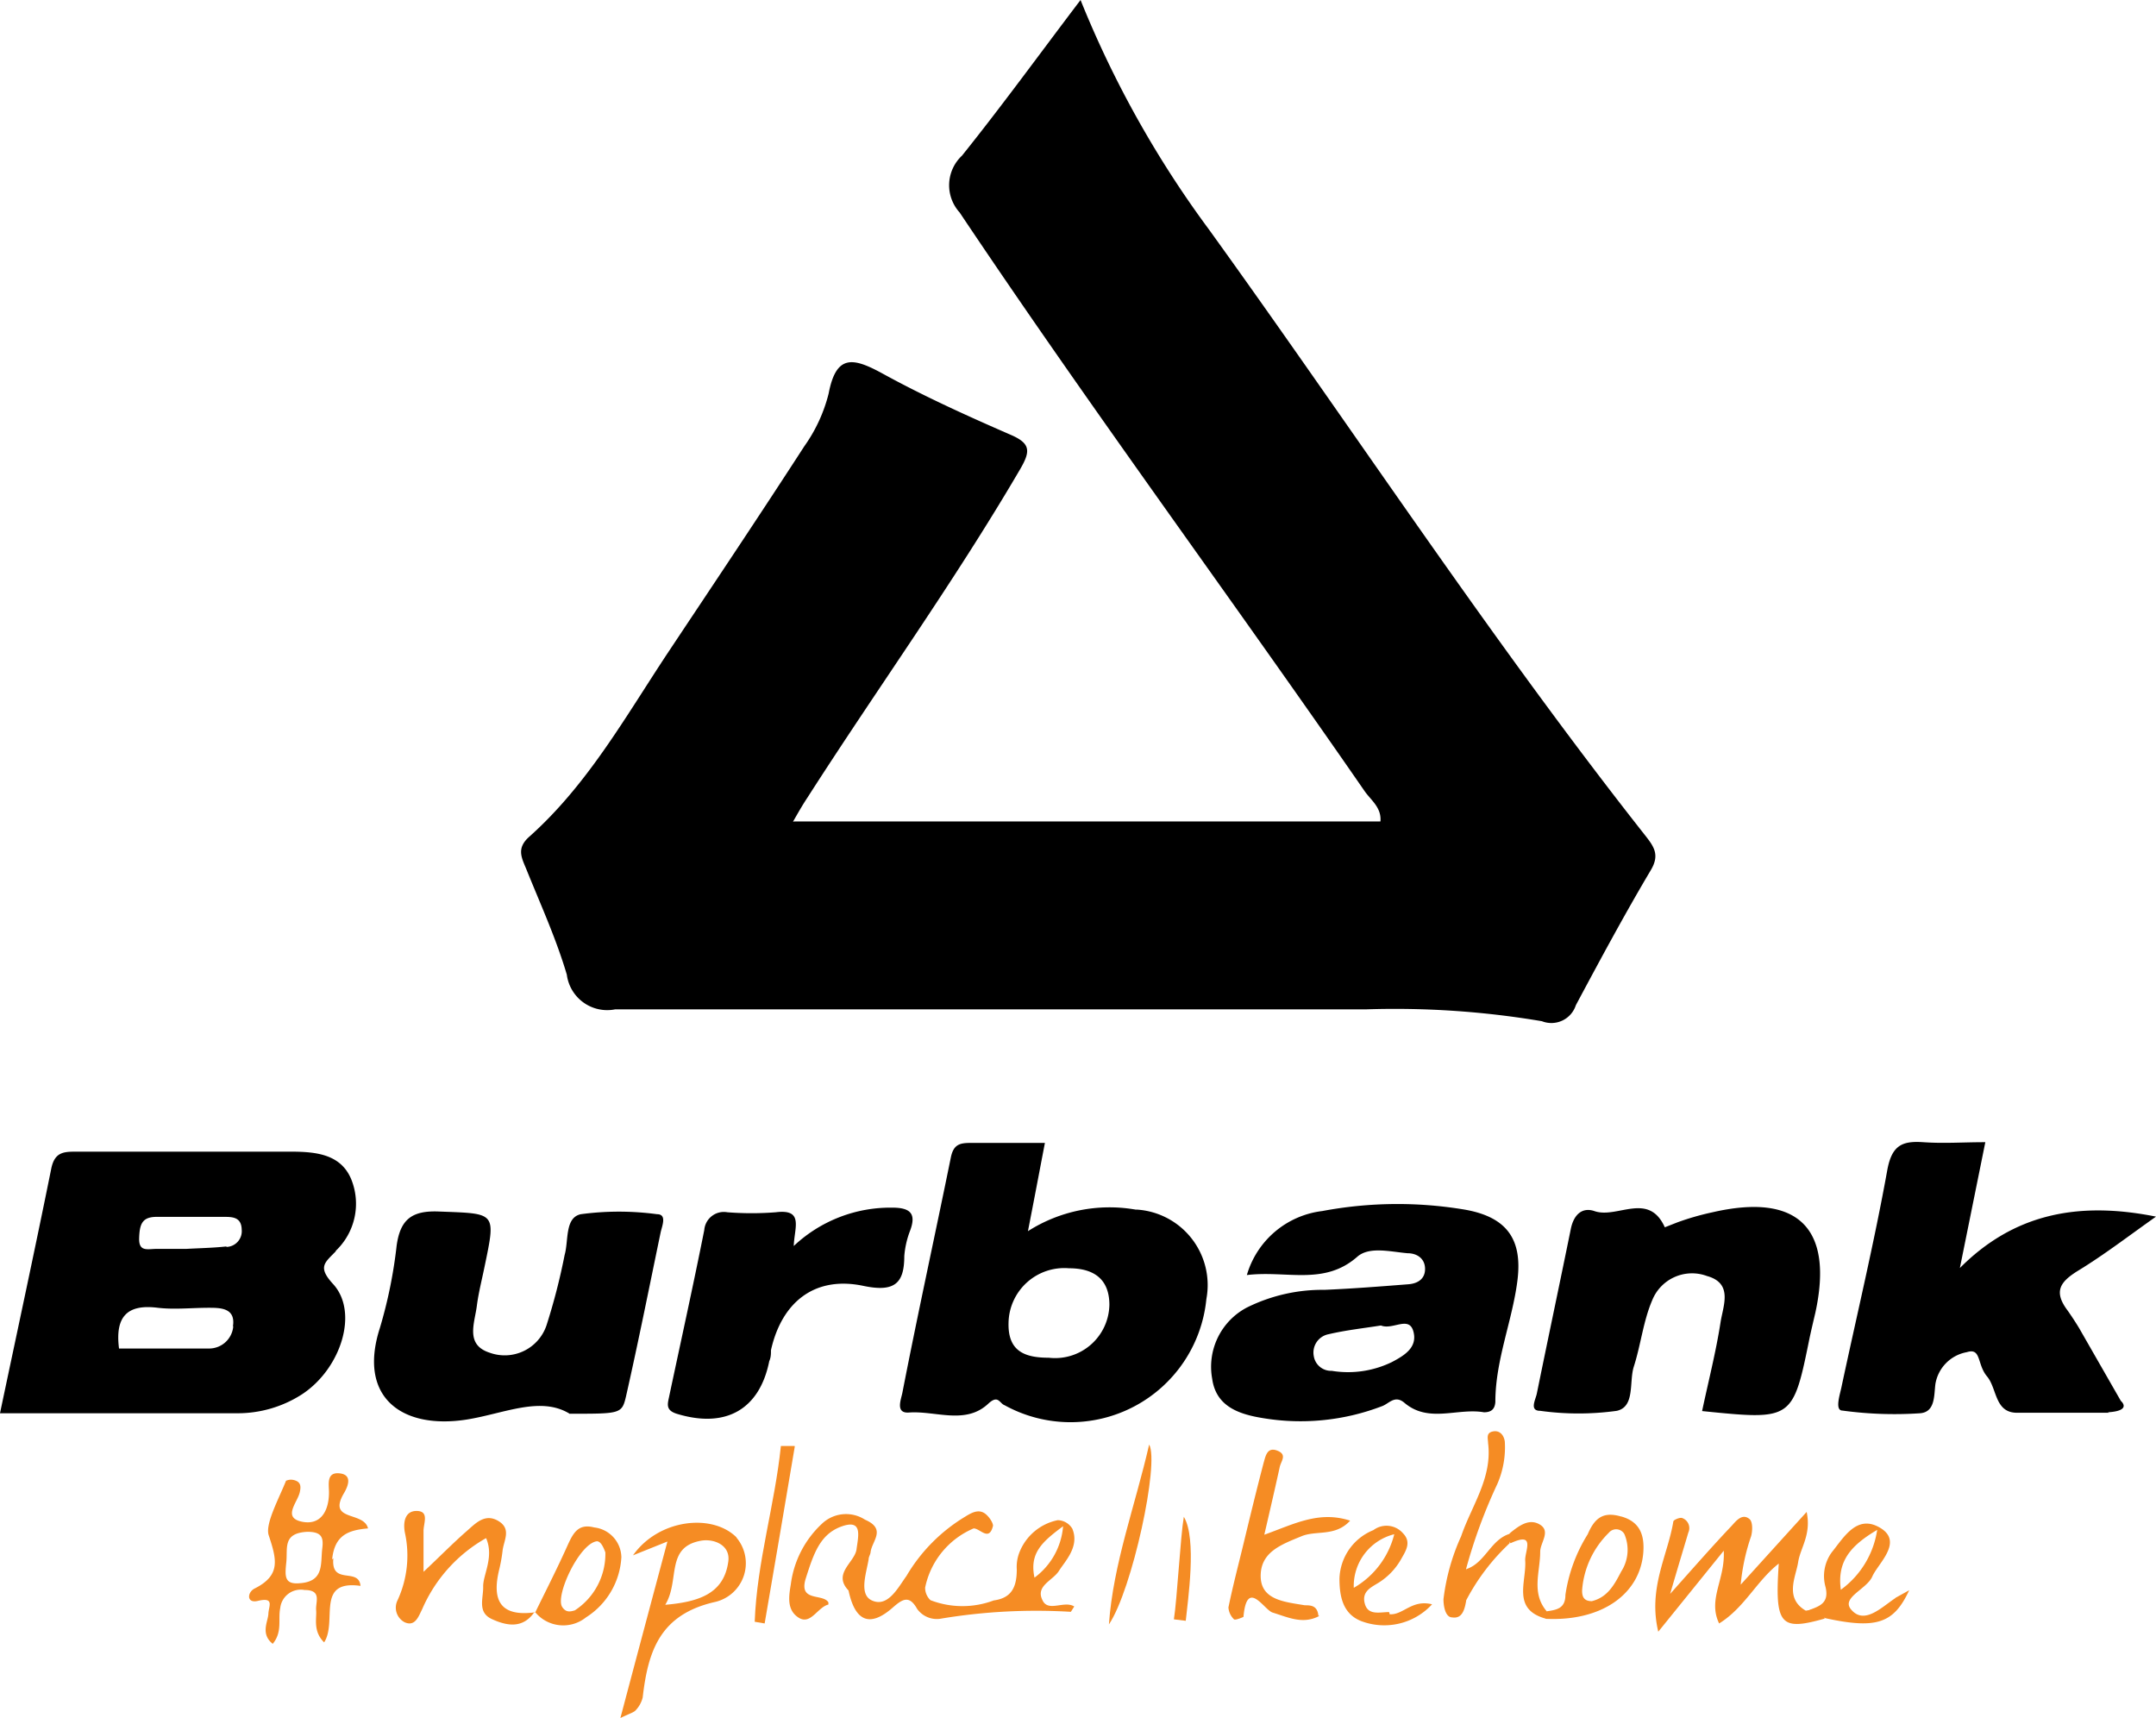
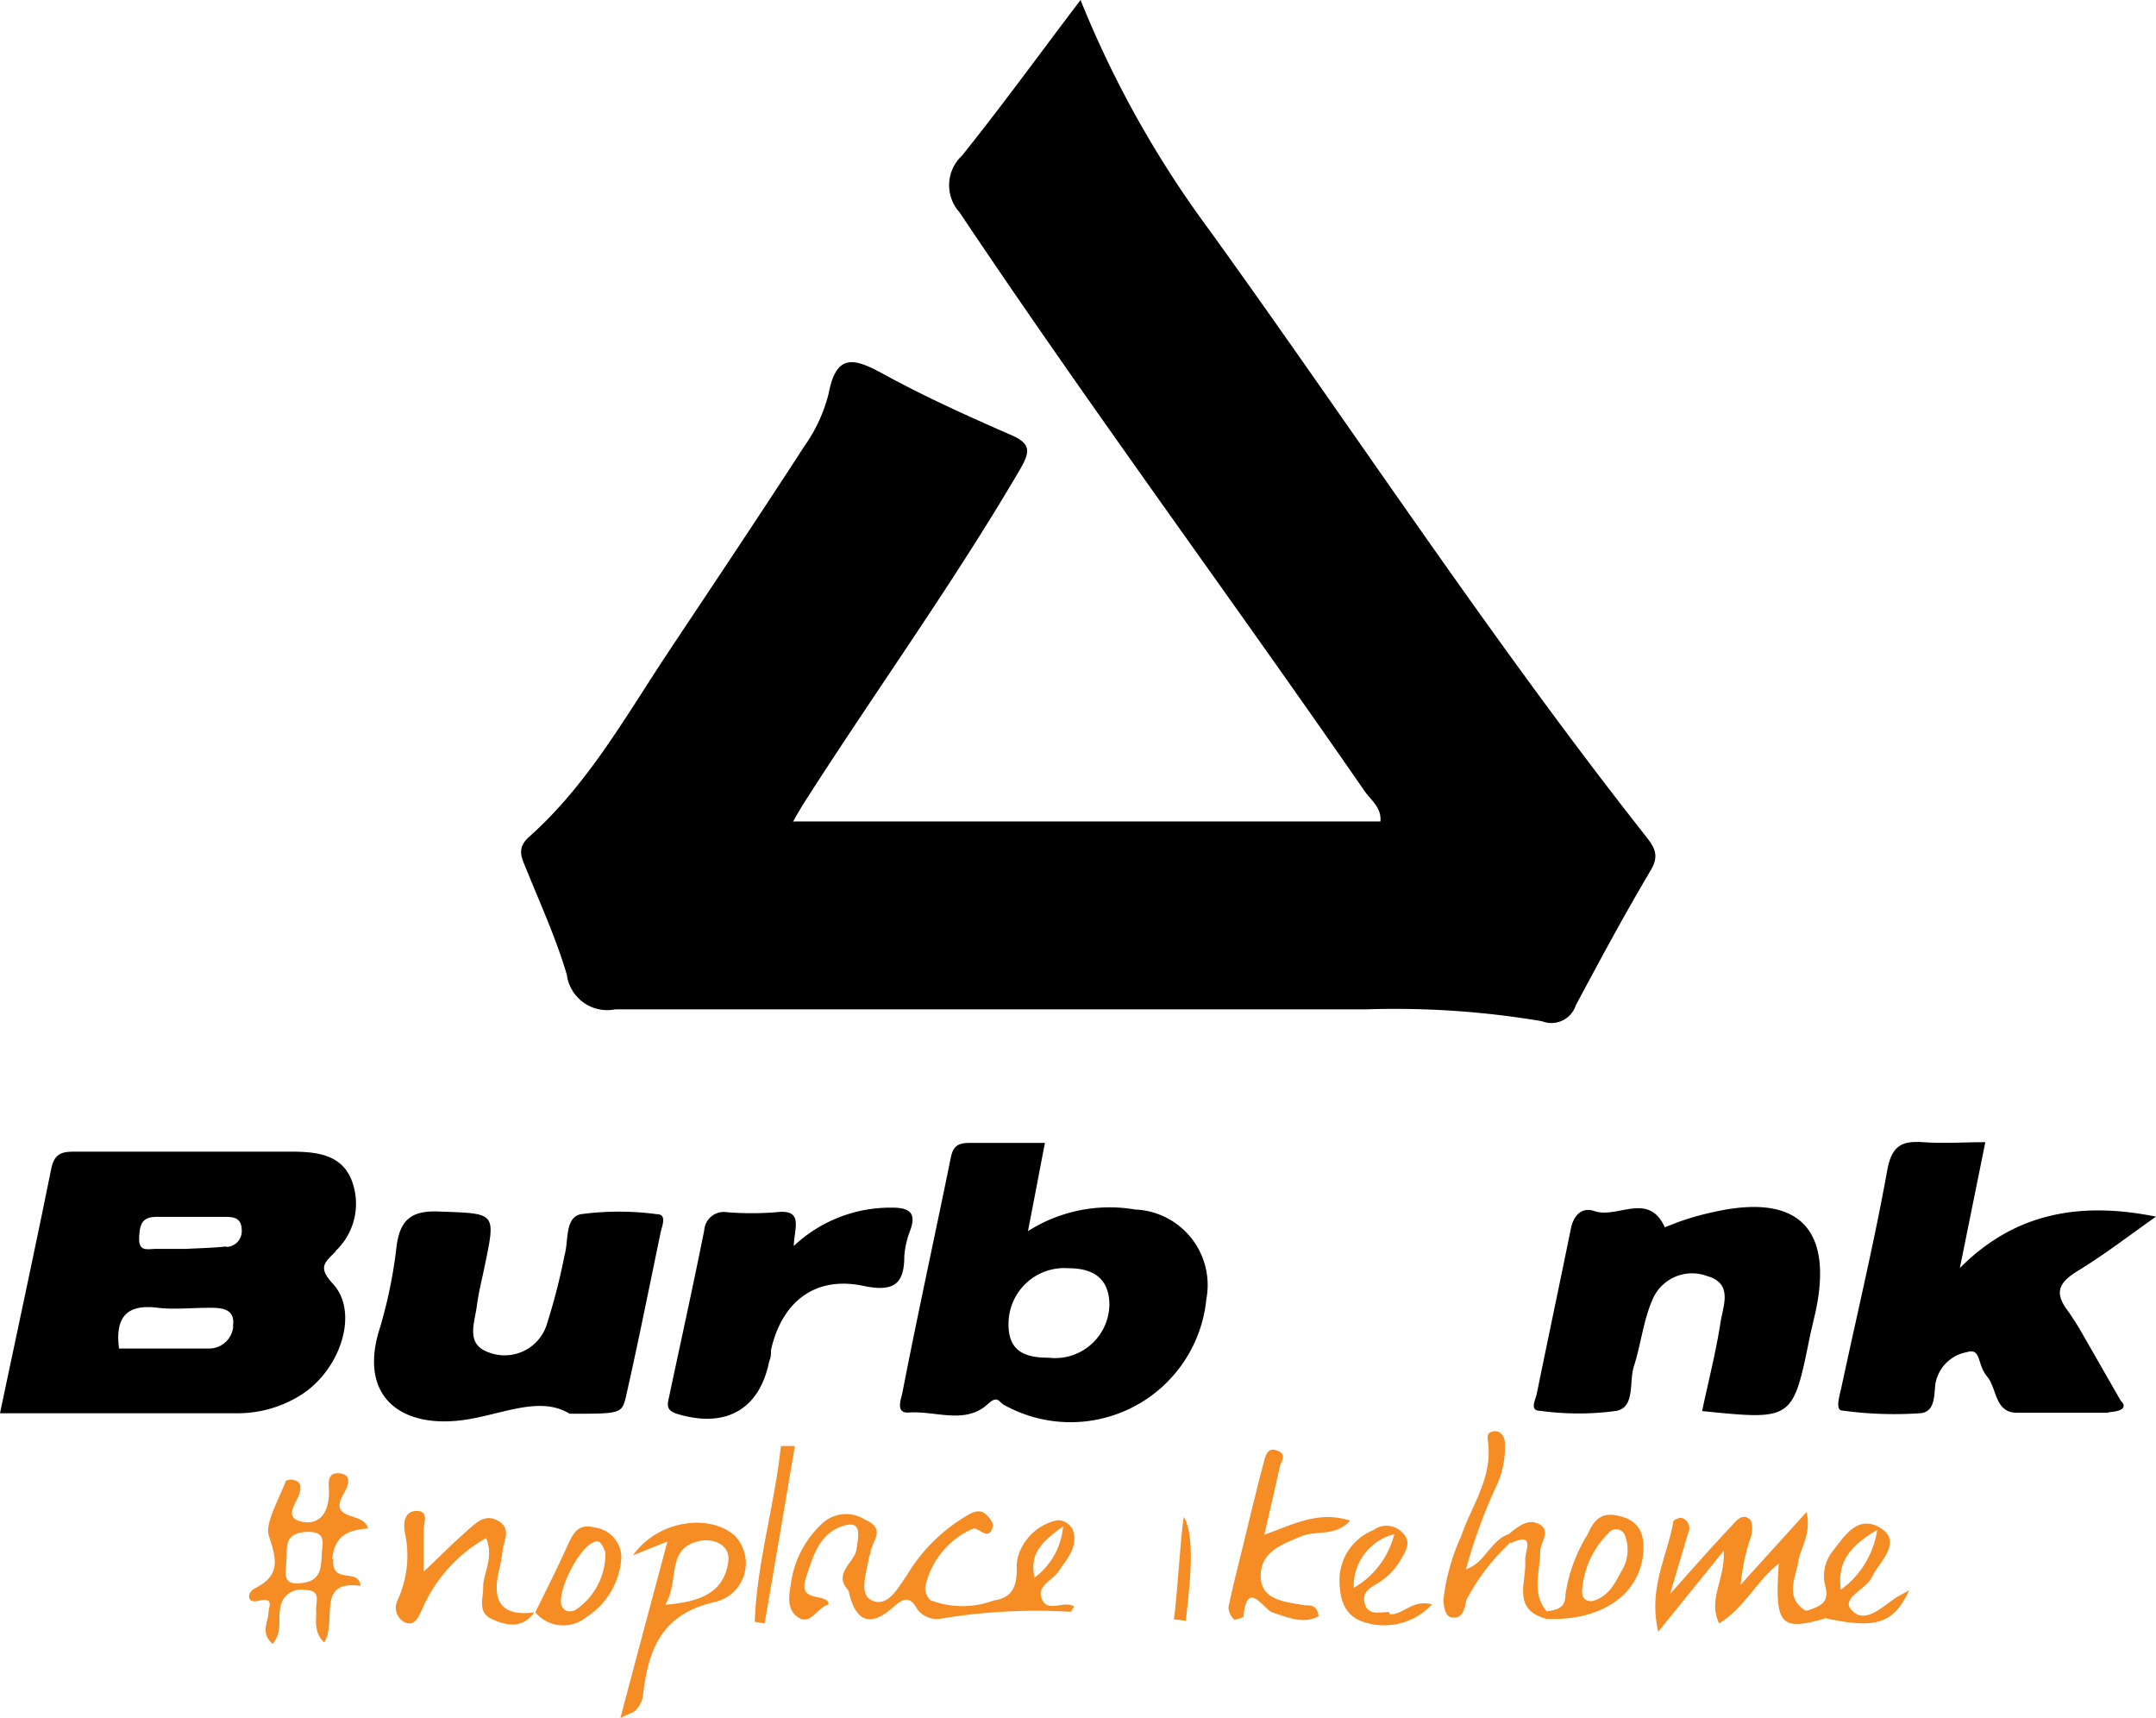
<svg xmlns="http://www.w3.org/2000/svg" viewBox="0 0 88.93 70.86">
  <defs>
    <style>.cls-1{fill:#f58c24;}</style>
  </defs>
  <g id="Layer_2" data-name="Layer 2">
    <g id="Layer_1-2" data-name="Layer 1">
      <path d="M32.78,33.88H56.94c.05-.58-.4-.88-.66-1.26-5.53-8-11.3-15.79-16.7-23.86a1.67,1.67,0,0,1,.1-2.34C41.34,4.35,42.9,2.2,44.57,0a42.73,42.73,0,0,0,5.3,9.47c6,8.32,11.63,16.92,18,25,.36.46.6.8.21,1.44C67,37.73,66,39.59,65,41.46a1.06,1.06,0,0,1-1.4.66,36.39,36.39,0,0,0-7.22-.49c-10.33,0-20.66,0-31,0a1.68,1.68,0,0,1-2-1.43c-.44-1.49-1.09-2.91-1.67-4.35-.2-.48-.41-.86.11-1.33,2.44-2.17,4-5,5.79-7.69s3.74-5.6,5.57-8.43a6.43,6.43,0,0,0,1-2.17c.31-1.62,1-1.49,2.21-.83,1.71.94,3.5,1.75,5.29,2.53.84.36.83.68.4,1.42-2.72,4.65-5.86,9-8.77,13.54-.16.24-.31.49-.6,1Z" />
      <path d="M13.85,51.59a2.68,2.68,0,0,0,.65-2.92c-.42-1.06-1.45-1.16-2.42-1.17-3,0-5.93,0-8.9,0-.54,0-.93,0-1.07.72C1.44,51.54.72,54.87,0,58.29c3.32,0,6.54,0,9.76,0a4.89,4.89,0,0,0,2.71-.79c1.6-1.06,2.34-3.39,1.26-4.55-.64-.7-.33-.87.12-1.34ZM9.62,54.72a1,1,0,0,1-1,.9c-1.24,0-2.49,0-3.71,0-.17-1.32.34-1.84,1.6-1.68.69.08,1.4,0,2.1,0,.47,0,1.11,0,1,.75Zm-.28-3.31c-.55.06-1.1.07-1.65.1v0c-.41,0-.81,0-1.21,0s-.76.14-.74-.45.13-.88.76-.87c.91,0,1.81,0,2.72,0,.36,0,.74,0,.75.53a.65.65,0,0,1-.63.71Z" />
      <path d="M46.84,49.89a6.26,6.26,0,0,0-4.44.89c.25-1.27.46-2.39.7-3.64-1.06,0-2.06,0-3.06,0-.45,0-.71.06-.82.6-.66,3.24-1.37,6.47-2,9.71-.06.29-.29.85.27.81,1.1-.08,2.34.52,3.28-.37.41-.38.46,0,.67.07a5.63,5.63,0,0,0,8.32-4.38,3.12,3.12,0,0,0-2.87-3.69ZM43.26,56c-1,0-1.69-.27-1.66-1.44a2.3,2.3,0,0,1,2.49-2.25c.95,0,1.66.38,1.67,1.49a2.24,2.24,0,0,1-2.5,2.2Z" />
      <path d="M87,58.27h-.2c-1.2,0-2.4,0-3.6,0-.93,0-.82-1-1.24-1.5s-.23-1.19-.83-1a1.6,1.6,0,0,0-1.3,1.32c-.06.46,0,1.15-.63,1.2A15.77,15.77,0,0,1,76,58.18c-.32,0-.12-.62-.05-.94.64-3,1.36-6,1.9-9,.19-1,.61-1.19,1.48-1.13s1.6,0,2.56,0L80.84,52.3c2.21-2.22,4.85-2.77,8.09-2.12-1.16.82-2.16,1.59-3.23,2.24-.74.46-1,.86-.41,1.64.16.23.32.47.47.72l0,0,1.72,3s.49.41-.54.47Z" />
-       <path d="M60.41,49.89a16.78,16.78,0,0,0-5.87.06,3.7,3.7,0,0,0-3.11,2.64c1.64-.2,3.19.45,4.56-.76.5-.43,1.37-.2,2.07-.14.38,0,.71.21.72.63s-.29.62-.69.65c-1.15.09-2.3.18-3.46.23a7,7,0,0,0-3.2.73A2.76,2.76,0,0,0,50,56.87c.16,1.14,1.1,1.46,2.09,1.62A9.39,9.39,0,0,0,57,58c.29-.1.53-.48.93-.14,1,.85,2.19.2,3.28.39.28,0,.45-.11.47-.43,0-1.72.7-3.34.91-5s-.39-2.62-2.18-2.93Zm-3,6.29a4.14,4.14,0,0,1-2.48.36.72.72,0,0,1-.74-.61.77.77,0,0,1,.61-.9c.73-.17,1.47-.25,2.16-.36.49.2,1.16-.42,1.34.25s-.4,1-.89,1.26Z" />
      <path d="M23.48,58.3c-1.2-.72-2.68,0-4.23.25-2.69.42-4.5-.93-3.58-3.78a19.41,19.41,0,0,0,.69-3.39c.15-1.09.63-1.46,1.76-1.41,2.34.09,2.34,0,1.87,2.26-.11.54-.25,1.08-.32,1.62-.09.72-.49,1.61.52,1.94a1.82,1.82,0,0,0,2.35-1.12,25.86,25.86,0,0,0,.75-2.91c.17-.59,0-1.54.67-1.68a11.79,11.79,0,0,1,3.14,0c.42,0,.21.48.15.75-.47,2.26-.92,4.52-1.43,6.77-.17.72-.23.71-2.34.71Z" />
      <path d="M70.21,58.19c.26-1.23.57-2.43.76-3.66.11-.69.52-1.6-.56-1.9a1.77,1.77,0,0,0-2.26,1c-.37.86-.47,1.84-.76,2.74-.2.63.06,1.65-.7,1.82a11.51,11.51,0,0,1-3.16,0c-.46,0-.19-.46-.14-.71.46-2.26.94-4.52,1.4-6.78.12-.61.48-.93,1-.74.94.3,2.21-.82,2.88.66l.51-.2A10.9,10.9,0,0,1,70.64,50c3.52-.81,5,.65,4.24,4.14-.08.34-.16.68-.23,1-.7,3.44-.69,3.44-4.44,3.06Z" />
      <path d="M32.69,51.44a5.81,5.81,0,0,1,4.12-1.63c.77,0,1,.27.71,1a3.72,3.72,0,0,0-.22,1c0,1.13-.41,1.49-1.67,1.23-2-.43-3.38.64-3.83,2.65,0,.15,0,.3-.07.45-.4,2-1.8,2.79-3.82,2.17-.44-.14-.38-.38-.32-.66.49-2.31,1-4.61,1.46-6.92A.81.81,0,0,1,30,50a12.82,12.82,0,0,0,2,0c1.2-.15.74.68.74,1.45Z" />
      <path class="cls-1" d="M43,66c-.3-.59.43-.81.68-1.21s.86-1,.55-1.74a.72.72,0,0,0-.6-.35A2.16,2.16,0,0,0,42.06,64a1.63,1.63,0,0,0-.12.73c0,.71-.2,1.18-.95,1.28A3.67,3.67,0,0,1,38.38,66a.7.7,0,0,1-.22-.52,3.39,3.39,0,0,1,2-2.44c.27,0,.64.56.8-.11,0-.1-.1-.27-.2-.38-.29-.34-.59-.22-.94,0A7,7,0,0,0,37.39,65c-.36.5-.78,1.33-1.45,1-.51-.26-.21-1.1-.11-1.69,0-.1.07-.19.08-.29.05-.46.67-.95-.23-1.34a1.44,1.44,0,0,0-1.78.17,4.13,4.13,0,0,0-1.28,2.49c-.08.49-.18,1.06.32,1.38s.78-.43,1.23-.54l0-.09c-.23-.38-1.25,0-.93-1s.58-1.81,1.47-2.13.69.4.62.94-1,1-.33,1.7c.25,1.18.81,1.6,1.83.7.41-.36.68-.51,1,.06a1,1,0,0,0,.93.41,23.91,23.91,0,0,1,5.41-.29s.09-.14.14-.22C43.9,66,43.23,66.51,43,66Zm-.33-.93c-.21-1,.29-1.46,1.18-2.12a2.92,2.92,0,0,1-1.18,2.12Z" />
      <path class="cls-1" d="M75.26,66.76c-1.83.52-2.06.26-1.89-2.27-.92.72-1.41,1.82-2.46,2.47-.48-1,.26-1.82.19-3L68.4,67.3c-.43-1.8.39-3.14.62-4.54,0-.07.26-.18.36-.15a.44.44,0,0,1,.26.6c-.21.71-.43,1.43-.75,2.53,1-1.12,1.77-2,2.54-2.81.19-.21.44-.53.74-.27.13.12.12.48.06.7a8.48,8.48,0,0,0-.43,2l2.72-3c.2.94-.26,1.48-.35,2.07s-.58,1.48.31,2c.3,0,.7-.3.78.28Z" />
      <path class="cls-1" d="M13.7,64.32c.1-1,.66-1.21,1.48-1.28-.17-.72-1.68-.27-1-1.44.13-.22.41-.76-.16-.83s-.45.46-.45.78c0,.78-.35,1.38-1.13,1.21s-.19-.77-.08-1.19c.05-.21.07-.41-.16-.5s-.37,0-.4,0c-.3.75-.86,1.77-.72,2.24.33,1,.52,1.66-.58,2.21-.31.16-.33.62.13.51.71-.17.45.22.44.53s-.34.83.18,1.24c.41-.5.21-1,.31-1.48a.85.85,0,0,1,1-.74c.73,0,.45.49.48.83s-.14.87.33,1.33c.56-.87-.37-2.59,1.5-2.33-.07-.78-1.23,0-1.12-1.14Zm-.41-.43c-.07.62.08,1.34-.92,1.41-.65.06-.62-.29-.56-.87s-.16-1.2.87-1.25c.61,0,.67.25.61.71Z" />
      <path class="cls-1" d="M30.38,63.41c-1-1-3.21-.76-4.27.74l1.42-.57c-.65,2.43-1.27,4.75-1.94,7.28.39-.19.56-.23.64-.33a1.16,1.16,0,0,0,.28-.52c.22-1.91.71-3.43,3-3.94a1.64,1.64,0,0,0,.86-2.66Zm-.34,1c-.18,1.31-1.19,1.66-2.6,1.78.61-1,0-2.37,1.46-2.64.52-.1,1.24.16,1.14.86Z" />
      <path class="cls-1" d="M54.42,66.65c-.68.36-1.28.06-1.93-.14-.35-.11-1.06-1.43-1.2.18,0,0-.33.15-.39.1a.75.75,0,0,1-.23-.49c.18-.88.41-1.75.62-2.62.27-1.12.54-2.23.83-3.34.08-.27.14-.67.56-.51s.17.42.11.66c-.19.87-.39,1.73-.64,2.81,1.23-.44,2.25-1,3.54-.58-.61.67-1.39.39-2,.64C52.87,63.7,52,64,52,65s1,1.07,1.82,1.21c.23,0,.52,0,.56.43Z" />
      <path class="cls-1" d="M22.05,66.48c-.48.71-1.15.58-1.76.3s-.35-.85-.36-1.34.46-1.22.12-2a6.18,6.18,0,0,0-2.64,2.94c-.14.27-.28.73-.72.53A.68.68,0,0,1,16.4,66a4.4,4.4,0,0,0,.3-2.79c-.08-.42,0-.91.51-.89s.25.53.26.84c0,.49,0,1,0,1.67.67-.63,1.2-1.17,1.77-1.67.36-.31.75-.76,1.31-.43s.23.8.18,1.23a6.37,6.37,0,0,1-.13.74c-.32,1.27,0,2,1.47,1.8l0,0Z" />
      <path class="cls-1" d="M78.17,65.92c-.57.38-1.28,1.11-1.82.46-.41-.49.65-.83.88-1.36s1.29-1.42.33-2-1.5.38-2,1a1.66,1.66,0,0,0-.26,1.44c.18.75-.38.81-.8,1a1,1,0,0,1,.78.28c2.11.46,2.83.23,3.47-1.15l-.56.31Zm-.74-2.82a3.73,3.73,0,0,1-1.5,2.47c-.16-1.17.4-1.82,1.5-2.47Z" />
      <path class="cls-1" d="M66.87,62.55c-.69-.2-1.07,0-1.38.73a6.46,6.46,0,0,0-.92,2.5c0,.57-.37.62-.78.68,0,0-.06,0-.09.1s0,.14.08.21c2.27.1,3.85-1,4-2.71.06-.72-.12-1.29-.9-1.51Zm0,2.27c-.28.54-.56,1.06-1.21,1.22-.35,0-.41-.21-.4-.47a3.7,3.7,0,0,1,1.1-2.35.39.39,0,0,1,.64.05,1.65,1.65,0,0,1-.13,1.55Z" />
      <path class="cls-1" d="M57.3,66.49c-.38,0-.86.15-1-.33s.2-.66.48-.83a2.73,2.73,0,0,0,1-1c.19-.34.46-.71.09-1.09a.9.9,0,0,0-1.22-.13,2.23,2.23,0,0,0-1.4,2c0,.74.14,1.45.89,1.75a2.68,2.68,0,0,0,2.93-.69c-.84-.21-1.19.45-1.75.41Zm-1.46-1a2.2,2.2,0,0,1,1.67-2.21,3.54,3.54,0,0,1-1.67,2.21Z" />
      <path class="cls-1" d="M22.05,66.48l0,0s0,0,0,0l0,0Z" />
      <path class="cls-1" d="M24.51,63c-.65-.17-.86.22-1.09.72-.42.94-.89,1.86-1.34,2.78a1.5,1.5,0,0,0,2.09.21,3.14,3.14,0,0,0,1.46-2.48A1.26,1.26,0,0,0,24.51,63Zm-.8,3.42c-.2.06-.37.09-.52-.14-.3-.46.71-2.62,1.43-2.71.16,0,.27.24.35.46a2.78,2.78,0,0,1-1.26,2.39Z" />
      <path class="cls-1" d="M60.48,66c-.06.35-.15.78-.58.71-.27,0-.36-.43-.36-.75a8.77,8.77,0,0,1,.73-2.6c.43-1.26,1.29-2.4,1.11-3.84,0-.18-.1-.42.2-.48s.46.18.49.42a3.78,3.78,0,0,1-.31,1.75,21.69,21.69,0,0,0-1.29,3.51c.34.42,0,.85,0,1.28Z" />
      <path class="cls-1" d="M32.78,59.68c-.41,2.43-.82,4.85-1.24,7.28l-.41-.07c.09-2.46.83-4.82,1.08-7.25l.57,0Z" />
-       <path class="cls-1" d="M45.74,67c.18-2.52,1.08-4.88,1.66-7.42.43.76-.7,6-1.66,7.42Z" />
      <path class="cls-1" d="M63.79,66.46c0,.1,0,.21,0,.31-1.46-.38-.81-1.54-.88-2.43,0-.4.43-1.17-.6-.69a.3.3,0,0,1,0-.44c.36-.29.78-.6,1.22-.32s0,.74,0,1.11c0,.83-.38,1.7.27,2.46Z" />
      <path class="cls-1" d="M62.27,63.21l0,.44A8.8,8.8,0,0,0,60.48,66c-.37-.43,0-.86,0-1.28.79-.26,1-1.22,1.8-1.46Z" />
      <path class="cls-1" d="M48.42,66.79c.13-.8.27-3.42.41-4.23.55.9.16,3.48.08,4.29l-.49-.06Z" />
    </g>
  </g>
</svg>